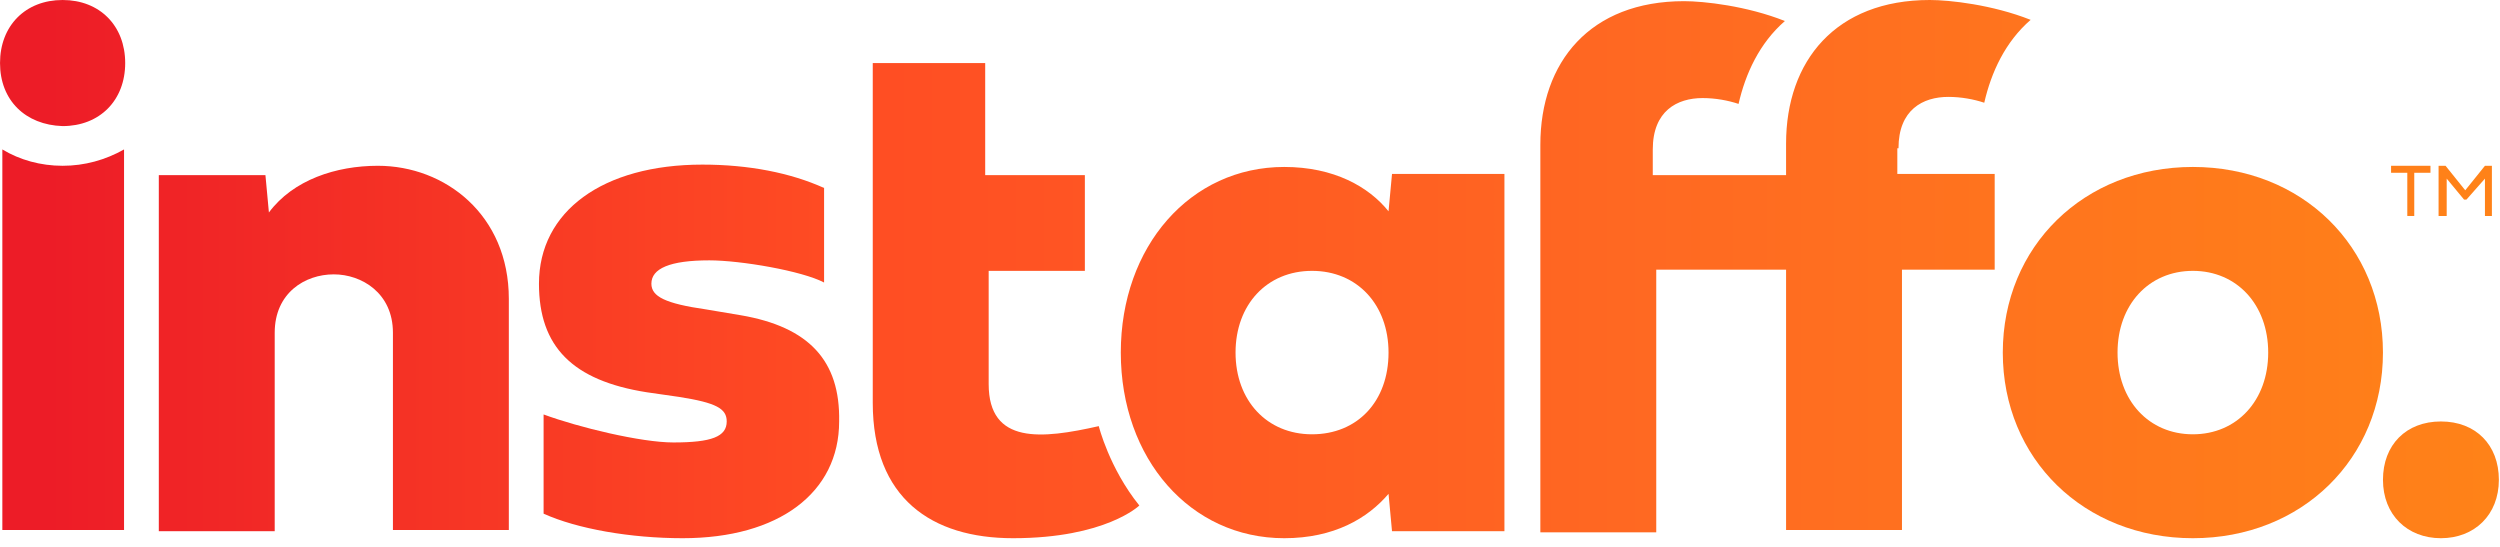
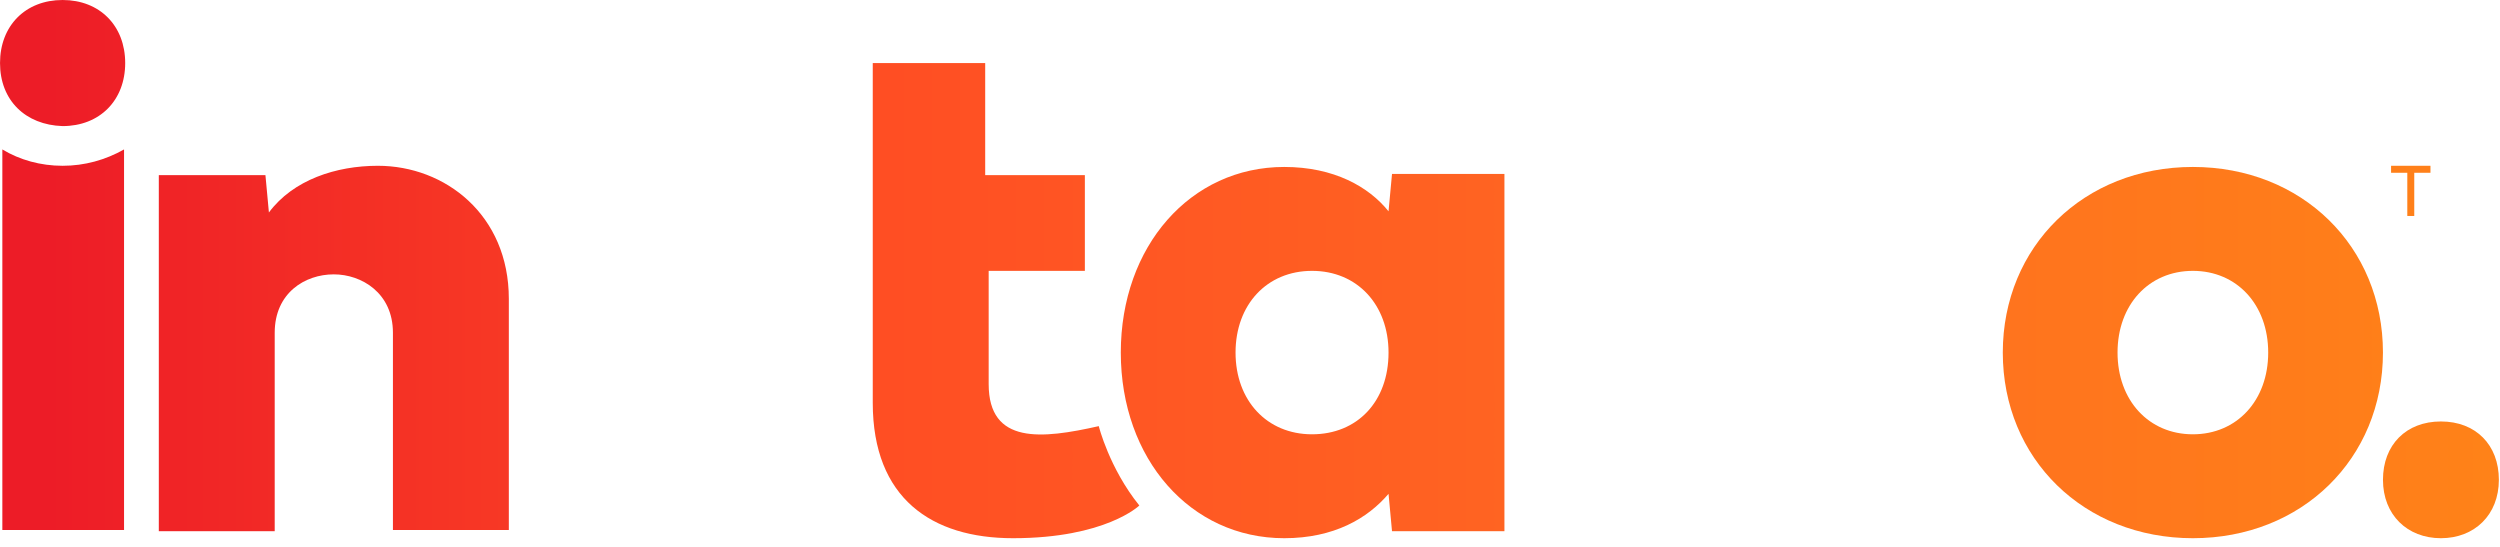
<svg xmlns="http://www.w3.org/2000/svg" width="128" height="28" viewBox="0 0 128 28" fill="none">
  <g clip-path="url(#clip0_982_6089)">
    <path d="M50.62 19.666V13.868H55.545V8.966H50.442V3.228H44.685V8.847V20.622C44.685 25.523 47.712 27.556 51.866 27.556C56.613 27.556 58.334 25.882 58.334 25.882C56.791 23.969 56.257 21.818 56.257 21.818C53.349 22.475 50.62 22.774 50.62 19.666Z" fill="url(#paint0_linear_982_6089)" />
-     <path d="M37.92 16.139L36.14 15.84C34.063 15.541 33.351 15.183 33.351 14.525C33.351 13.748 34.3 13.33 36.318 13.33C37.92 13.33 41.065 13.868 42.193 14.465V9.624C40.472 8.847 38.336 8.428 35.962 8.428C30.858 8.428 27.595 10.819 27.595 14.525C27.595 17.753 29.316 19.486 33.114 20.084L34.775 20.323C36.674 20.622 37.208 20.921 37.208 21.578C37.208 22.355 36.437 22.654 34.478 22.654C32.817 22.654 29.612 21.877 27.832 21.22V26.3C29.553 27.078 32.283 27.556 34.953 27.556C39.879 27.556 42.964 25.225 42.964 21.578C43.024 18.47 41.421 16.737 37.92 16.139Z" fill="url(#paint1_linear_982_6089)" />
-     <path d="M97.203 7.591C97.203 5.619 98.449 4.961 99.754 4.961C100.407 4.961 101.06 5.081 101.594 5.26C101.95 3.706 102.662 2.152 103.968 1.016C102.009 0.239 99.814 0 98.805 0C93.998 0 91.447 3.108 91.447 7.352V8.966H91.387H88.539H84.622V7.651C84.622 5.678 85.868 5.021 87.174 5.021C87.827 5.021 88.48 5.141 89.014 5.32C89.37 3.766 90.082 2.212 91.387 1.076C89.429 0.299 87.233 0.06 86.225 0.06C81.418 0.06 78.866 3.168 78.866 7.412V9.026V13.927V27.257H84.8V13.808H88.48H91.328H91.447V27.137H97.381V13.808H102.128V8.906H97.143V7.591H97.203Z" fill="url(#paint2_linear_982_6089)" />
    <path d="M0.001 3.228C0.001 1.315 1.306 0 3.205 0C5.104 0 6.41 1.315 6.41 3.228C6.41 5.141 5.104 6.456 3.205 6.456C1.306 6.396 0.001 5.141 0.001 3.228Z" fill="url(#paint3_linear_982_6089)" />
    <path d="M3.206 8.488C2.078 8.488 1.01 8.189 0.12 7.651V27.137H6.351V7.651C5.402 8.189 4.333 8.488 3.206 8.488Z" fill="url(#paint4_linear_982_6089)" />
    <path d="M19.346 8.488C17.21 8.488 15.014 9.205 13.768 10.879L13.59 8.966H8.131V27.197H14.065V17.035C14.065 15.003 15.608 14.047 17.091 14.047C18.516 14.047 20.118 15.003 20.118 17.035V27.137H26.052V15.302C26.052 10.998 22.788 8.488 19.346 8.488Z" fill="url(#paint5_linear_982_6089)" />
    <path d="M71.093 10.819C70.084 9.564 68.304 8.548 65.752 8.548C60.945 8.548 57.385 12.613 57.385 18.052C57.385 23.491 60.945 27.556 65.752 27.556C68.304 27.556 70.025 26.54 71.093 25.284L71.271 27.197H77.027V8.906H71.271L71.093 10.819ZM67.176 22.236C64.862 22.236 63.26 20.503 63.26 18.052C63.26 15.601 64.862 13.868 67.176 13.868C69.49 13.868 71.093 15.601 71.093 18.052C71.093 20.562 69.49 22.236 67.176 22.236Z" fill="url(#paint6_linear_982_6089)" />
    <path d="M123.254 11.058H123.61V8.846H124.44V8.488H122.423V8.846H123.254V11.058Z" fill="url(#paint7_linear_982_6089)" />
-     <path d="M125.271 9.145L126.161 10.221H126.28L127.229 9.145V11.058H127.585V8.488H127.229L126.22 9.743L125.212 8.488H124.855V11.058H125.271V9.145Z" fill="url(#paint8_linear_982_6089)" />
    <path d="M112.275 8.548C106.697 8.548 102.543 12.613 102.543 18.052C102.543 23.491 106.697 27.556 112.275 27.556C117.853 27.556 122.007 23.491 122.007 18.052C122.007 12.613 117.853 8.548 112.275 8.548ZM112.275 22.236C110.02 22.236 108.418 20.503 108.418 18.052C108.418 15.601 110.02 13.868 112.275 13.868C114.53 13.868 116.132 15.601 116.132 18.052C116.132 20.503 114.53 22.236 112.275 22.236Z" fill="url(#paint9_linear_982_6089)" />
    <path d="M122.008 24.567C122.008 22.774 123.195 21.579 124.975 21.579C126.755 21.579 127.942 22.774 127.942 24.567C127.942 26.36 126.696 27.556 124.975 27.556C123.254 27.556 122.008 26.36 122.008 24.567Z" fill="url(#paint10_linear_982_6089)" />
  </g>
  <defs>
    <linearGradient id="paint0_linear_982_6089" x1="-0.256" y1="15.382" x2="127.487" y2="15.382" gradientUnits="userSpaceOnUse">
      <stop offset="0.021" stop-color="#ED1C27" />
      <stop offset="0.336" stop-color="#FF4C23" />
      <stop offset="0.663" stop-color="#FF6922" />
      <stop offset="1" stop-color="#FF8218" />
    </linearGradient>
    <linearGradient id="paint1_linear_982_6089" x1="-0.257" y1="18.024" x2="127.487" y2="18.024" gradientUnits="userSpaceOnUse">
      <stop offset="0.021" stop-color="#ED1C27" />
      <stop offset="0.336" stop-color="#FF4C23" />
      <stop offset="0.663" stop-color="#FF6922" />
      <stop offset="1" stop-color="#FF8218" />
    </linearGradient>
    <linearGradient id="paint2_linear_982_6089" x1="-0.256" y1="13.579" x2="127.487" y2="13.579" gradientUnits="userSpaceOnUse">
      <stop offset="0.021" stop-color="#ED1C27" />
      <stop offset="0.336" stop-color="#FF4C23" />
      <stop offset="0.663" stop-color="#FF6922" />
      <stop offset="1" stop-color="#FF8218" />
    </linearGradient>
    <linearGradient id="paint3_linear_982_6089" x1="-0.257" y1="3.21" x2="127.487" y2="3.21" gradientUnits="userSpaceOnUse">
      <stop offset="0.021" stop-color="#ED1C27" />
      <stop offset="0.336" stop-color="#FF4C23" />
      <stop offset="0.663" stop-color="#FF6922" />
      <stop offset="1" stop-color="#FF8218" />
    </linearGradient>
    <linearGradient id="paint4_linear_982_6089" x1="-0.256" y1="17.412" x2="127.488" y2="17.412" gradientUnits="userSpaceOnUse">
      <stop offset="0.021" stop-color="#ED1C27" />
      <stop offset="0.336" stop-color="#FF4C23" />
      <stop offset="0.663" stop-color="#FF6922" />
      <stop offset="1" stop-color="#FF8218" />
    </linearGradient>
    <linearGradient id="paint5_linear_982_6089" x1="-0.256" y1="17.834" x2="127.487" y2="17.834" gradientUnits="userSpaceOnUse">
      <stop offset="0.021" stop-color="#ED1C27" />
      <stop offset="0.336" stop-color="#FF4C23" />
      <stop offset="0.663" stop-color="#FF6922" />
      <stop offset="1" stop-color="#FF8218" />
    </linearGradient>
    <linearGradient id="paint6_linear_982_6089" x1="-0.256" y1="18.046" x2="127.488" y2="18.046" gradientUnits="userSpaceOnUse">
      <stop offset="0.021" stop-color="#ED1C27" />
      <stop offset="0.336" stop-color="#FF4C23" />
      <stop offset="0.663" stop-color="#FF6922" />
      <stop offset="1" stop-color="#FF8218" />
    </linearGradient>
    <linearGradient id="paint7_linear_982_6089" x1="-0.257" y1="9.781" x2="127.487" y2="9.781" gradientUnits="userSpaceOnUse">
      <stop offset="0.021" stop-color="#ED1C27" />
      <stop offset="0.336" stop-color="#FF4C23" />
      <stop offset="0.663" stop-color="#FF6922" />
      <stop offset="1" stop-color="#FF8218" />
    </linearGradient>
    <linearGradient id="paint8_linear_982_6089" x1="-0.258" y1="9.781" x2="127.487" y2="9.781" gradientUnits="userSpaceOnUse">
      <stop offset="0.021" stop-color="#ED1C27" />
      <stop offset="0.336" stop-color="#FF4C23" />
      <stop offset="0.663" stop-color="#FF6922" />
      <stop offset="1" stop-color="#FF8218" />
    </linearGradient>
    <linearGradient id="paint9_linear_982_6089" x1="-0.257" y1="18.046" x2="127.487" y2="18.046" gradientUnits="userSpaceOnUse">
      <stop offset="0.021" stop-color="#ED1C27" />
      <stop offset="0.336" stop-color="#FF4C23" />
      <stop offset="0.663" stop-color="#FF6922" />
      <stop offset="1" stop-color="#FF8218" />
    </linearGradient>
    <linearGradient id="paint10_linear_982_6089" x1="-0.256" y1="24.561" x2="127.487" y2="24.561" gradientUnits="userSpaceOnUse">
      <stop offset="0.021" stop-color="#ED1C27" />
      <stop offset="0.336" stop-color="#FF4C23" />
      <stop offset="0.663" stop-color="#FF6922" />
      <stop offset="1" stop-color="#FF8218" />
    </linearGradient>
    <clipPath id="clip0_982_6089">
      <rect width="128" height="27.556" fill="white" />
    </clipPath>
  </defs>
</svg>